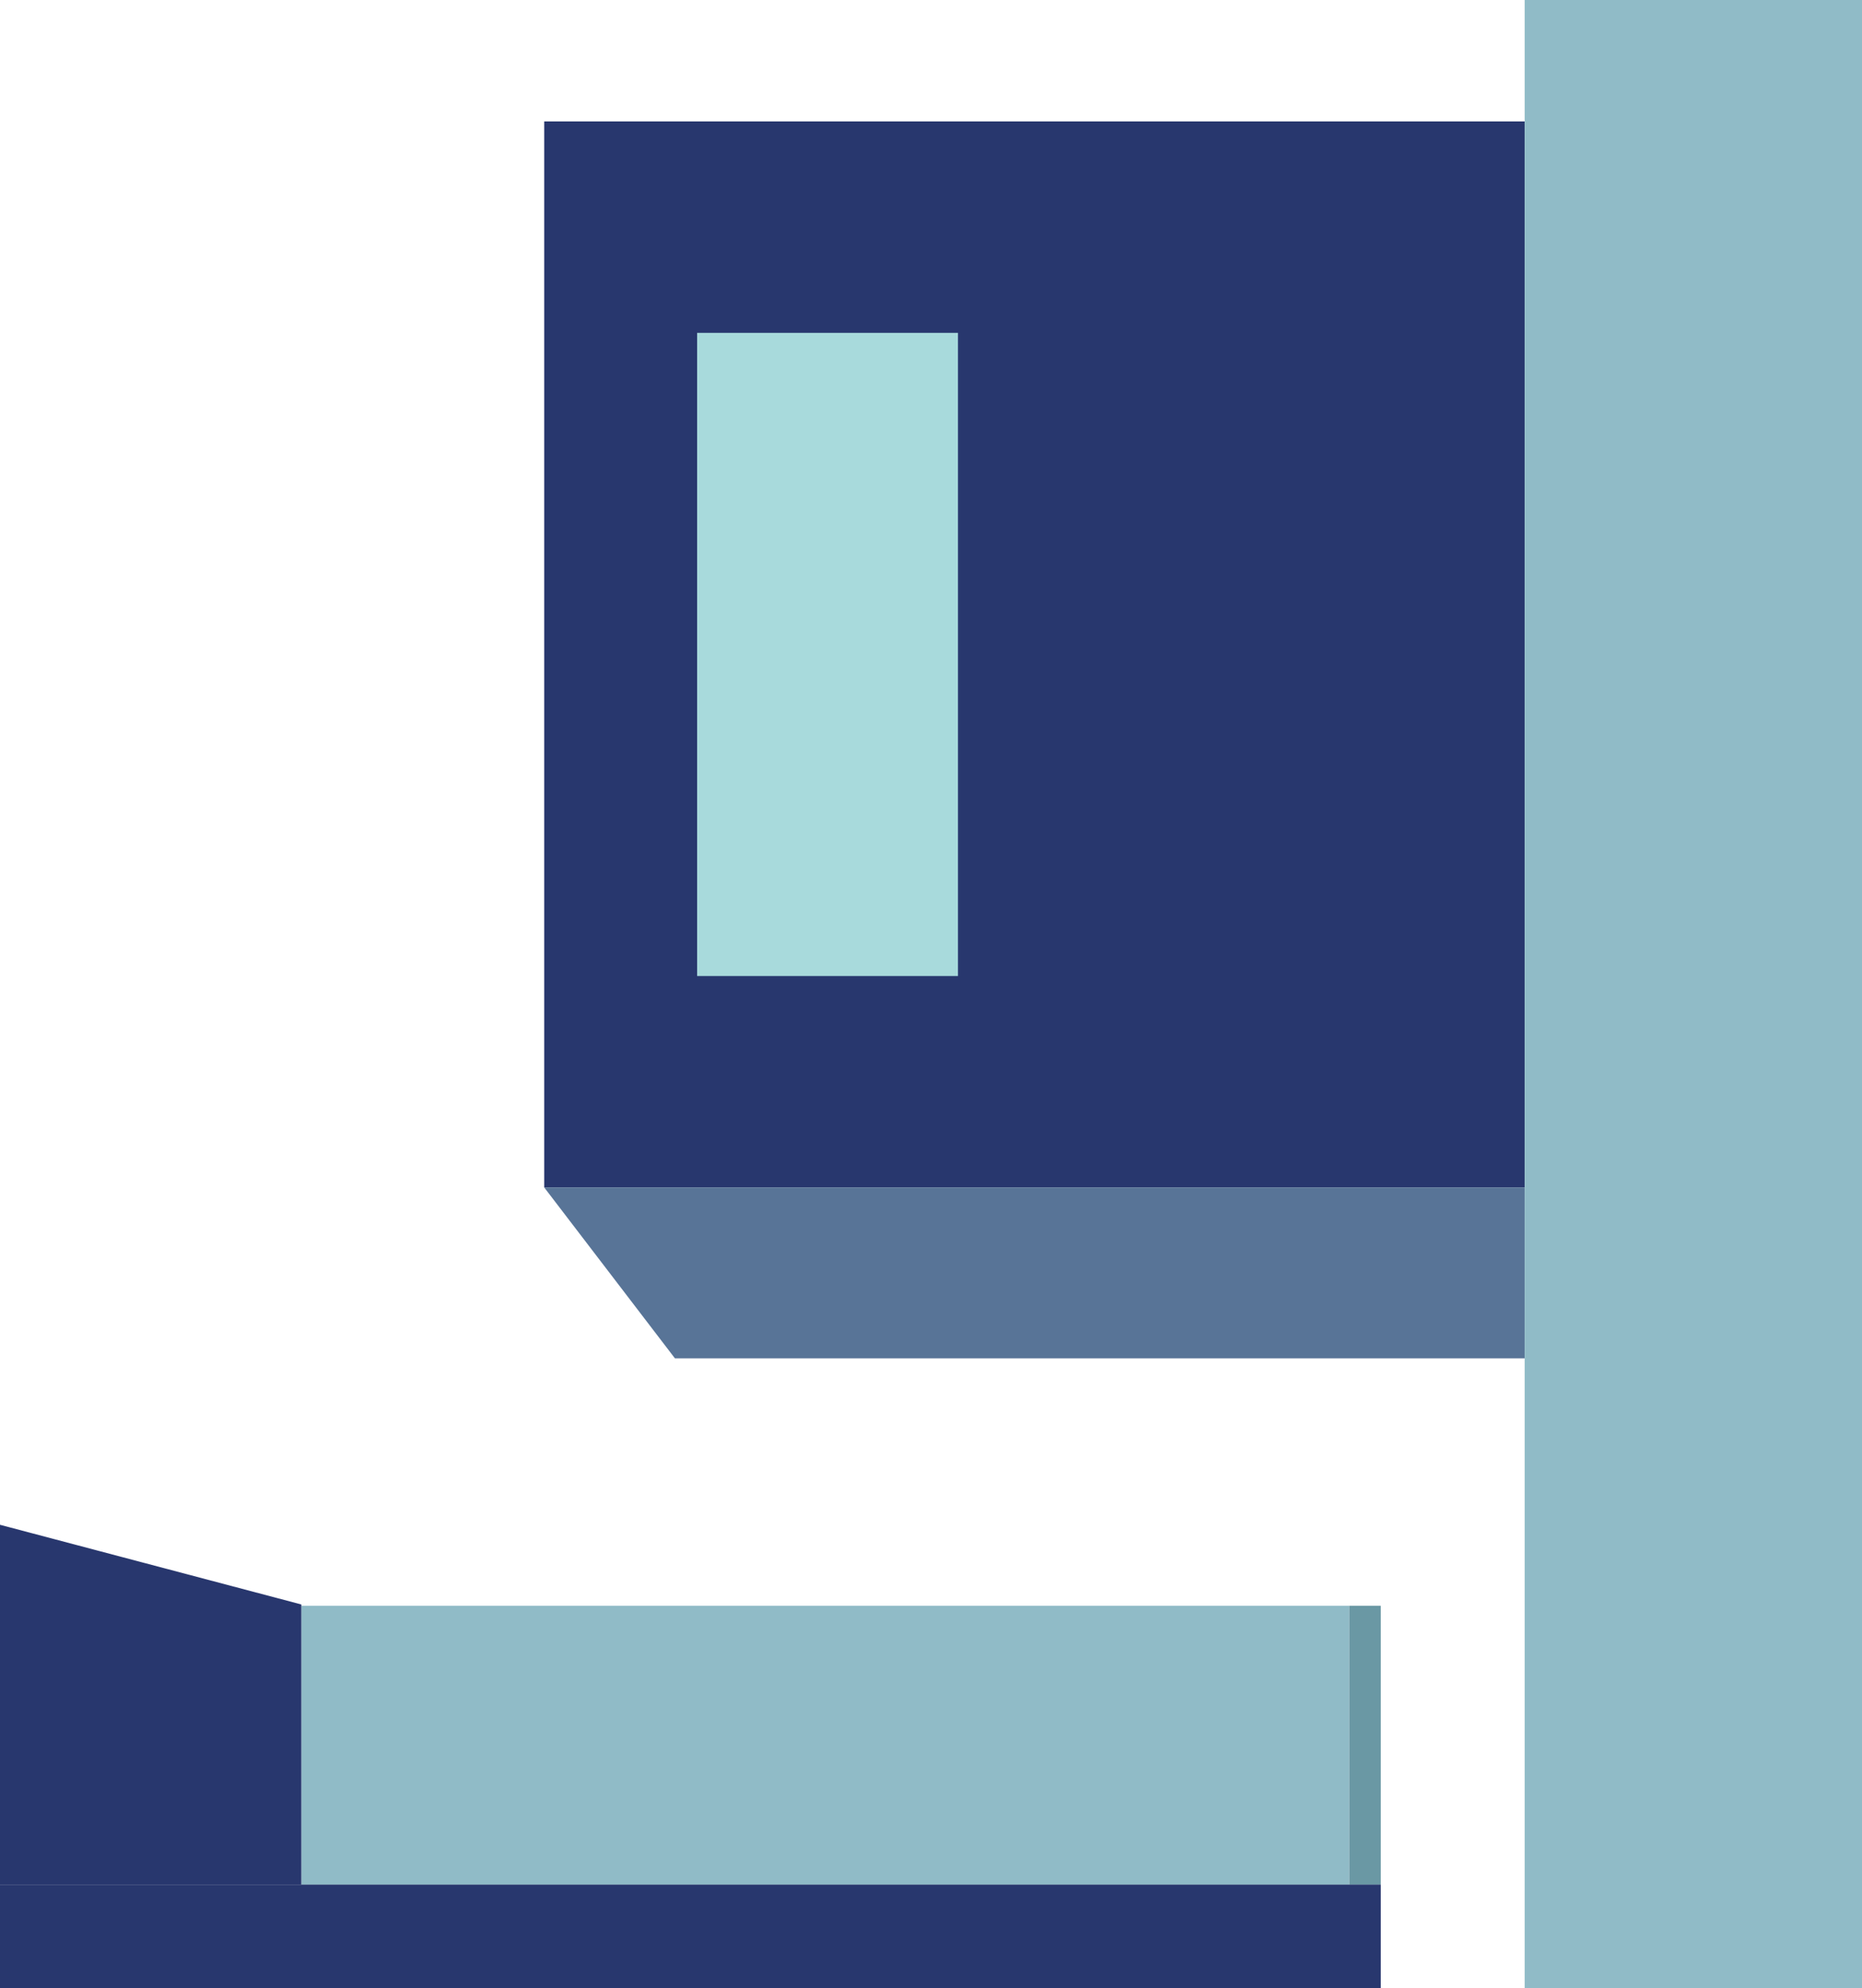
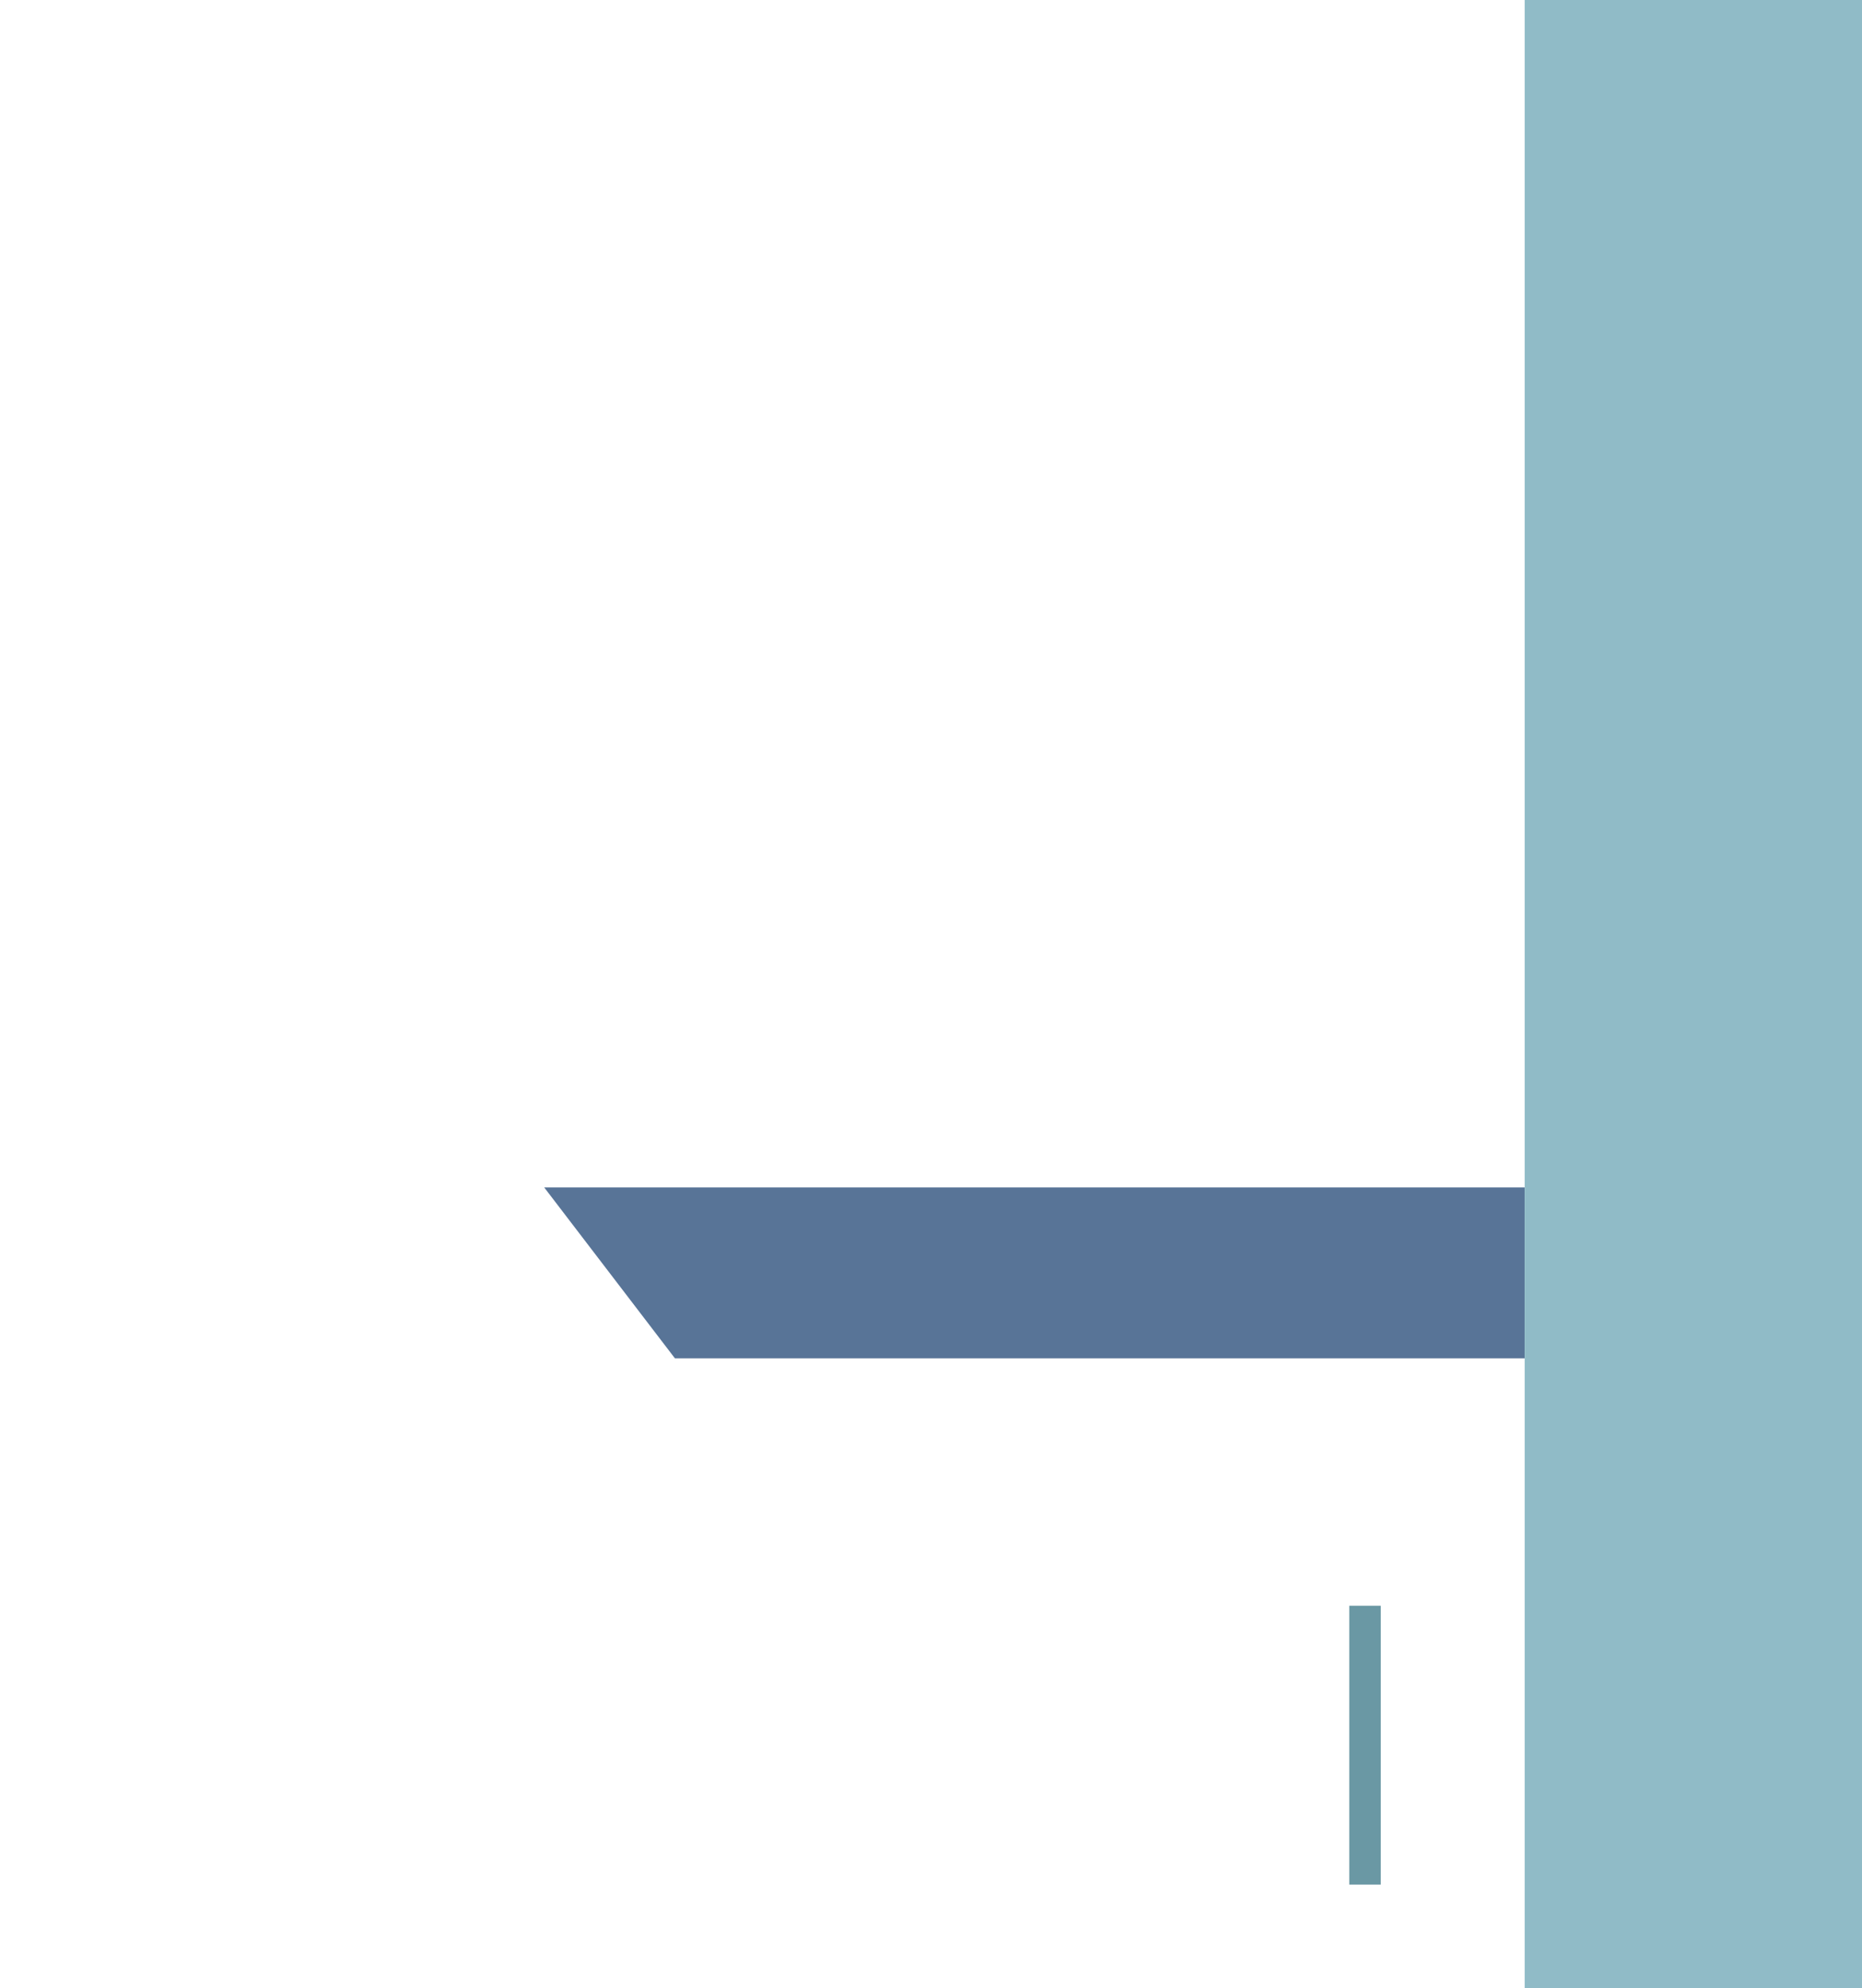
<svg xmlns="http://www.w3.org/2000/svg" width="414" height="442" viewBox="0 0 414 442" fill="none">
-   <rect x="121" y="27" width="218" height="237" fill="#28376E" />
-   <rect x="155" y="74" width="58" height="143" fill="#A8DADC" />
  <path d="M121 264H339V302H150.067L121 264Z" fill="#587497" />
  <rect x="339" width="75" height="442" fill="#90BBC7" />
-   <rect x="67" y="357" width="233" height="62" fill="#90BBC7" />
  <rect x="300" y="357" width="7" height="62" fill="#6A98A4" />
-   <path d="M0 339L67 356.718V419H0V339Z" fill="#28376E" />
-   <rect y="419" width="307" height="23" fill="#28376E" />
</svg>